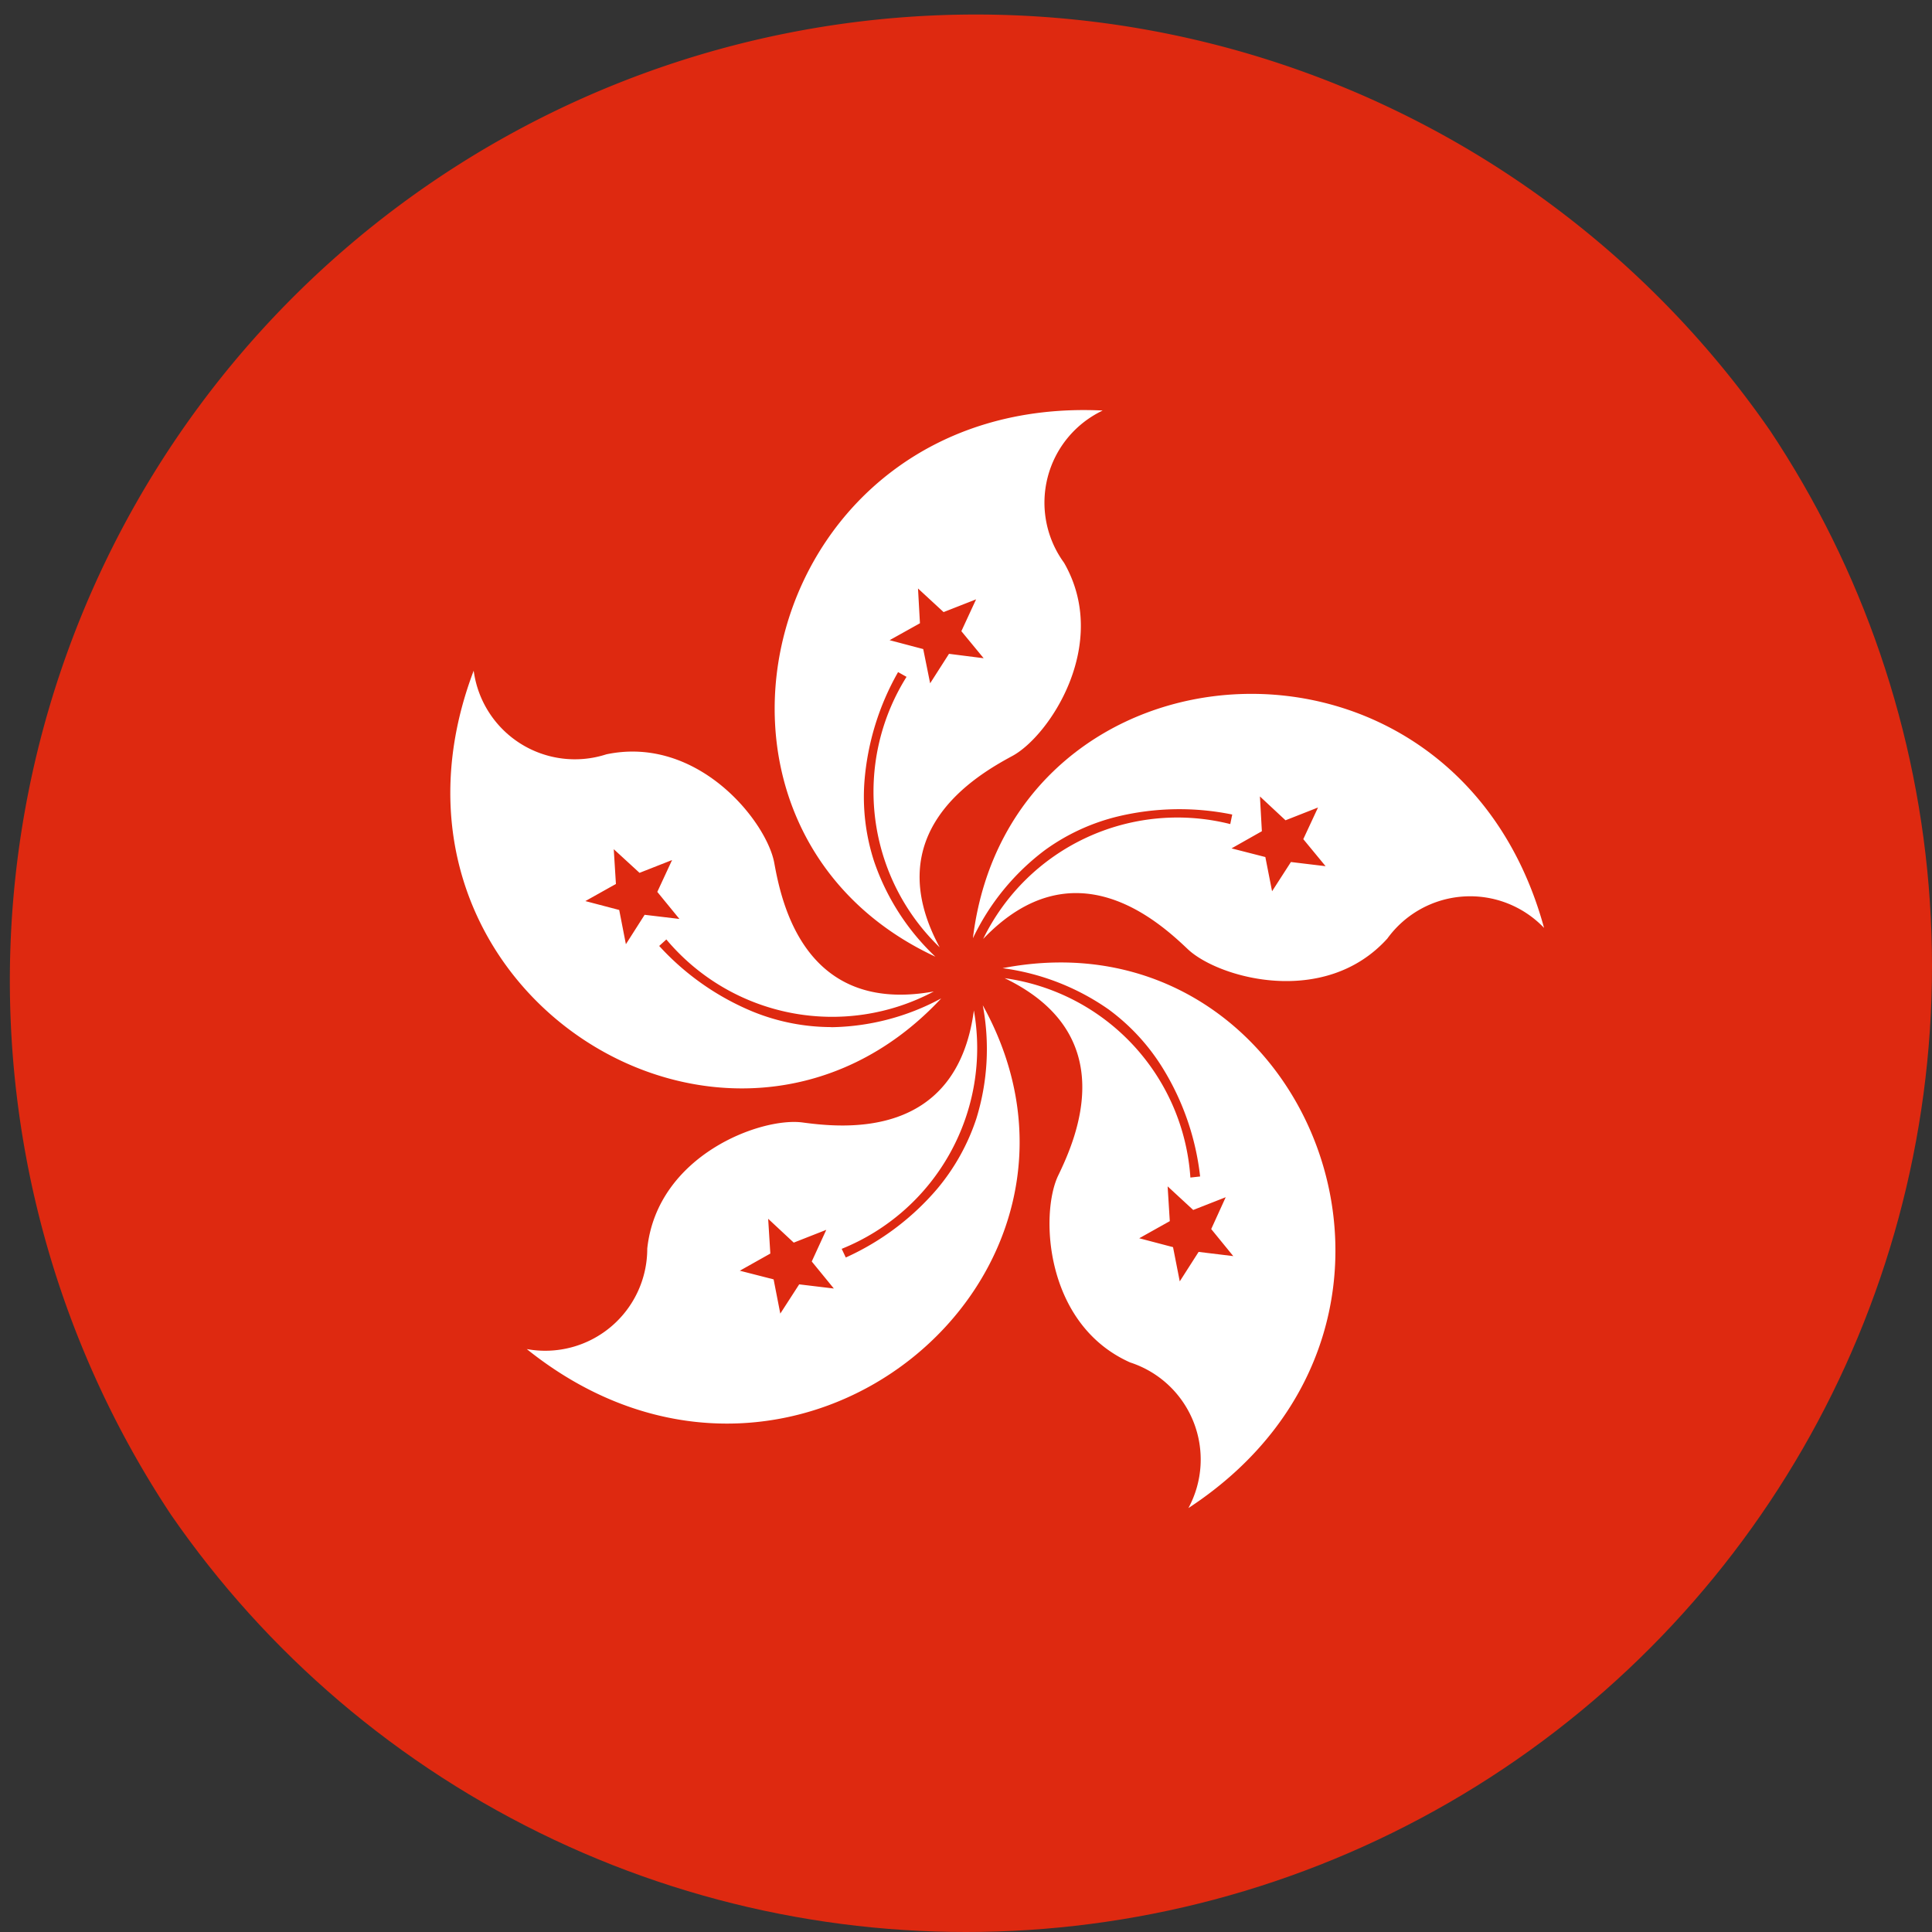
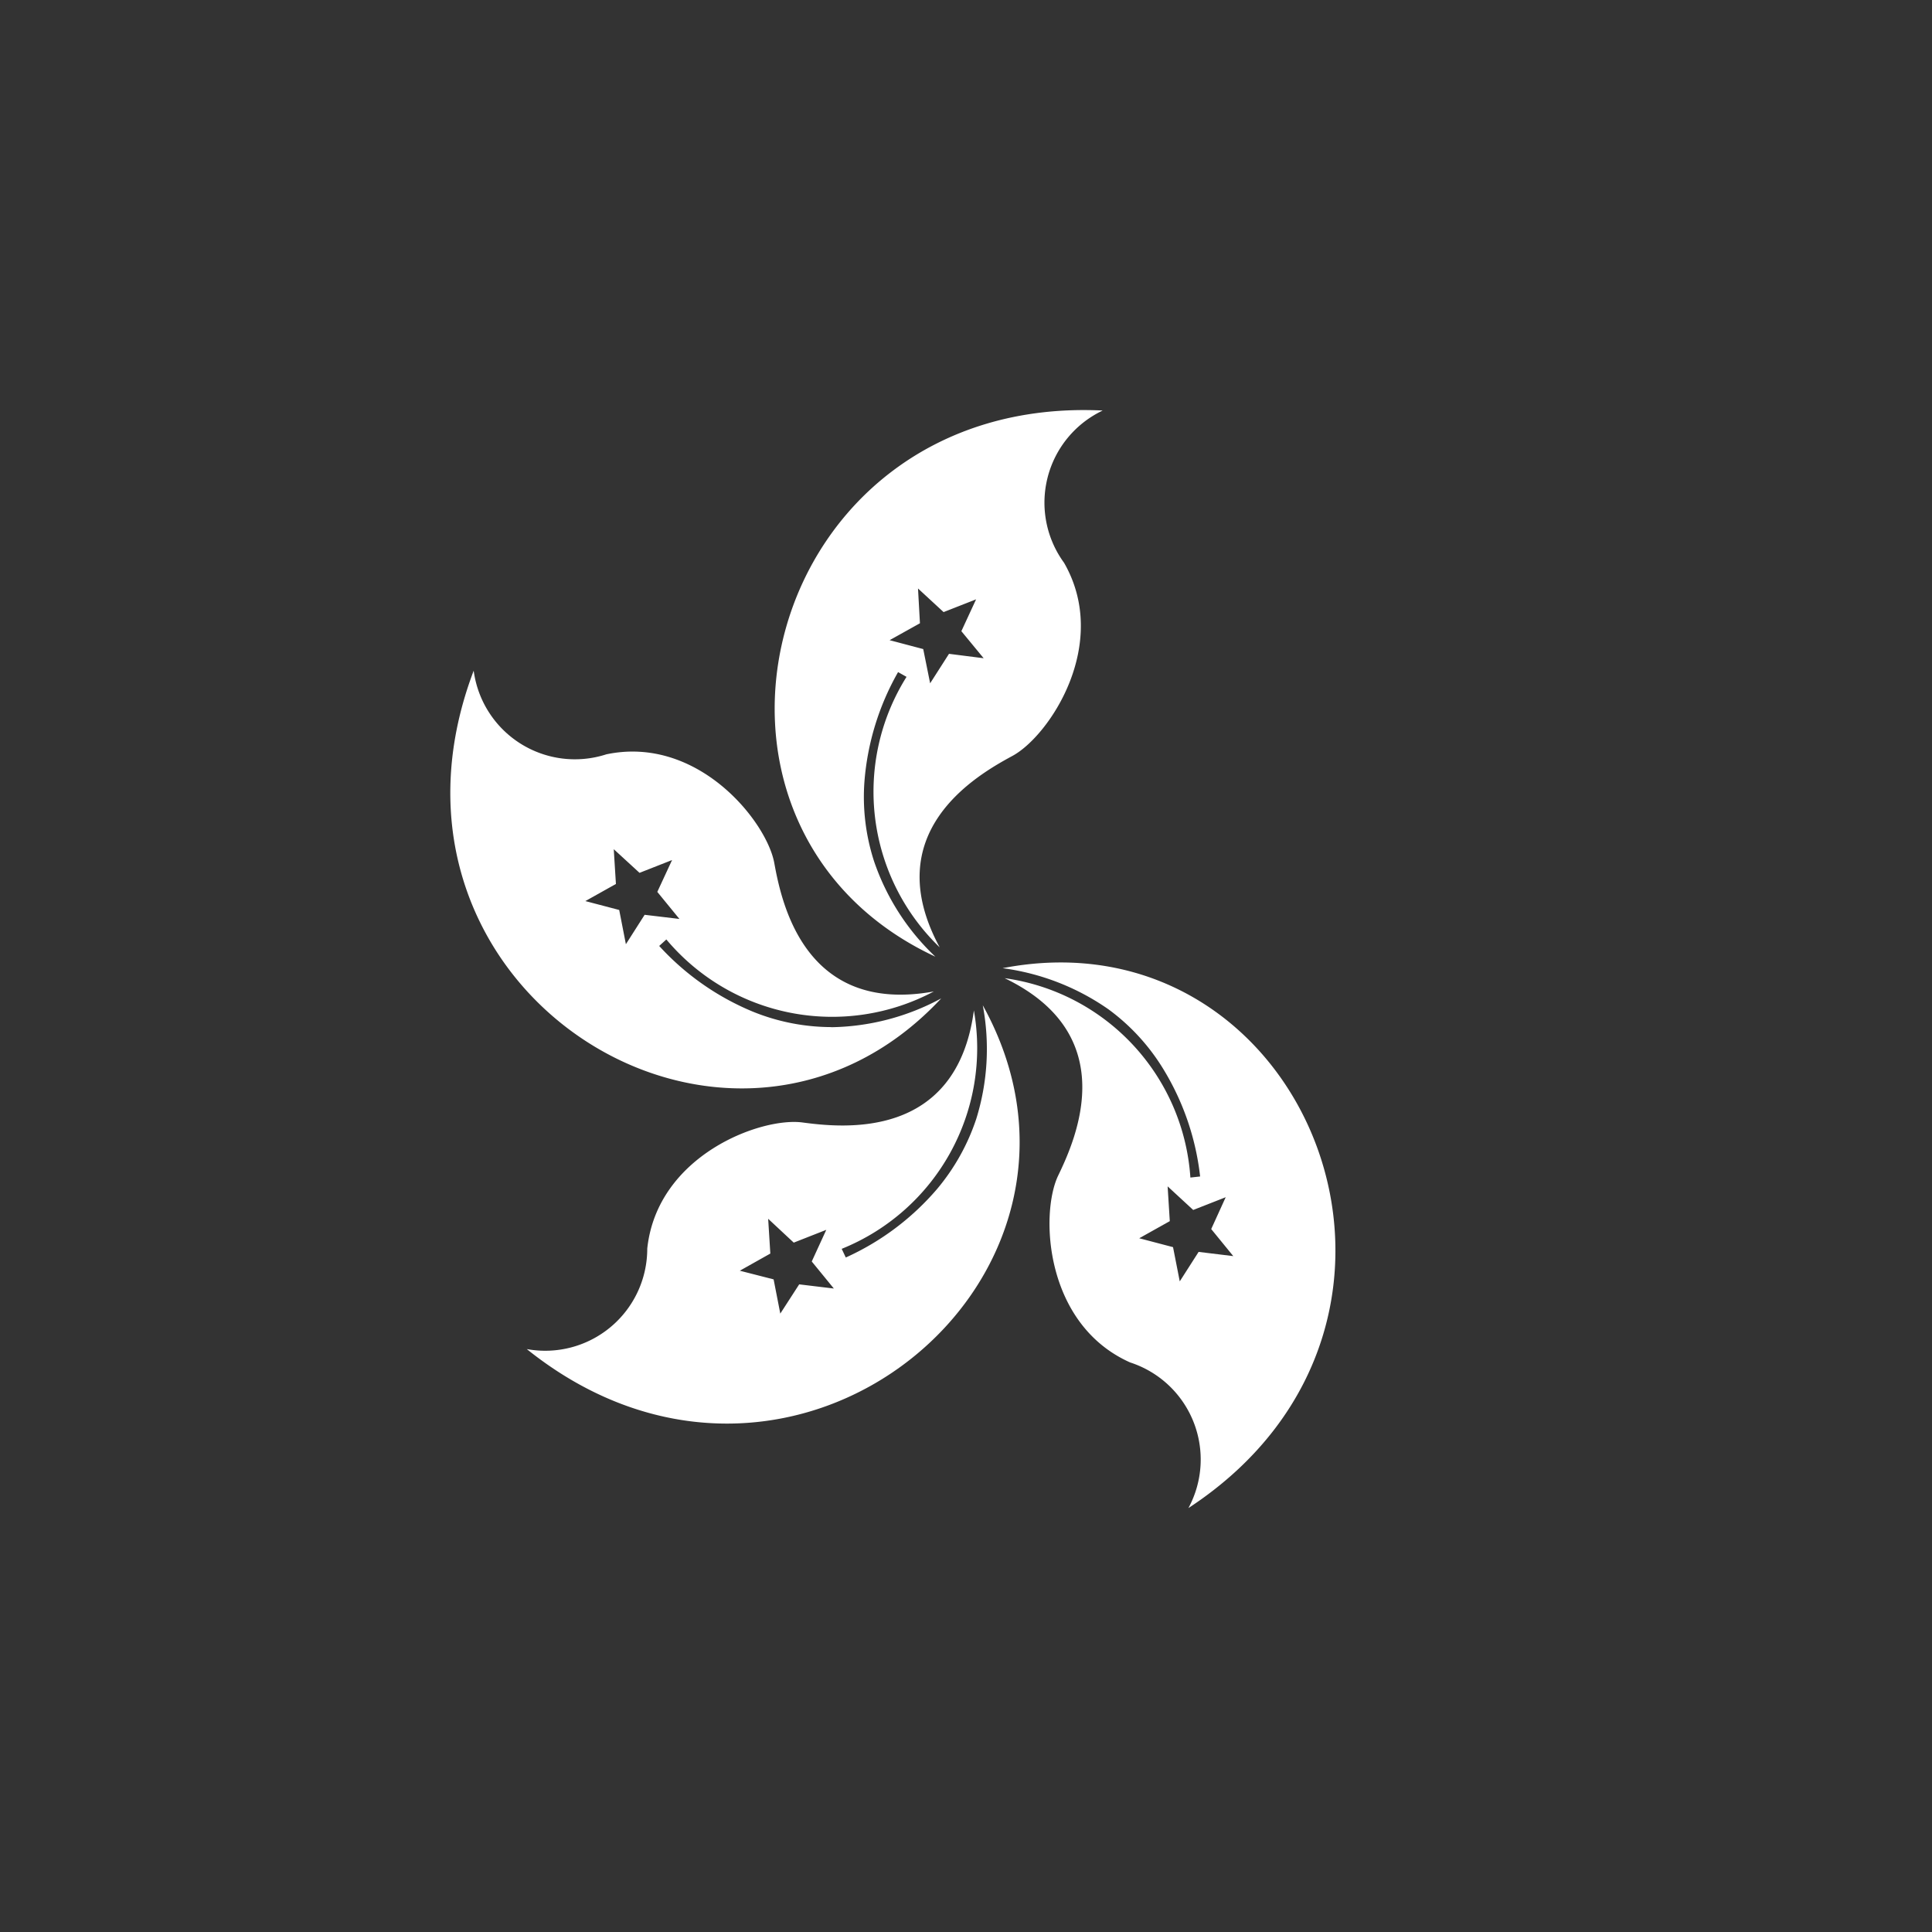
<svg xmlns="http://www.w3.org/2000/svg" width="50" height="50" viewBox="0 0 50 50">
  <rect x="0" y="0" width="50" height="50" fill="#333333" stroke="none" />
  <defs>
    <clipPath id="clip-path">
      <circle id="Ellipse_11295" data-name="Ellipse 11295" cx="25" cy="25" r="25" transform="translate(246 925)" fill="#031f45" />
    </clipPath>
  </defs>
  <g id="ico_hk" transform="translate(-246 -925)" clip-path="url(#clip-path)">
    <g id="Group_165244" data-name="Group 165244">
-       <path id="Path_86581" data-name="Path 86581" d="M115.511,480.376a25,25,0,1,1,25-25,25.029,25.029,0,0,1-25,25" transform="translate(155.744 495)" fill="#de2910" />
      <path id="Path_86582" data-name="Path 86582" d="M114.867,455.561" transform="translate(155.744 495)" fill="#fff" />
      <path id="Path_86583" data-name="Path 86583" d="M111.775,456.581a5.409,5.409,0,0,1-2.036-.4,6.791,6.791,0,0,1-2.423-1.7l.185-.168a5.6,5.6,0,0,0,6.922,1.346c-3.332.606-3.938-2.278-4.128-3.321-.191-1.066-1.969-3.315-4.347-2.816a2.642,2.642,0,0,1-3.433-2.165c-3.13,8.263,6.635,14.343,12.1,8.481a6.163,6.163,0,0,1-2.844.746m-5.317-2.148-.173-.886-.876-.23.791-.443-.056-.9.667.612.842-.331-.382.824.572.7-.9-.107Z" transform="translate(155.744 495)" fill="#fff" />
      <path id="Path_86584" data-name="Path 86584" d="M115.506,455.7" transform="translate(155.744 495)" fill="#fff" />
      <path id="Path_86585" data-name="Path 86585" d="M115.69,456.015a6.09,6.09,0,0,1-.168,2.94,5.519,5.519,0,0,1-1.01,1.811,6.776,6.776,0,0,1-2.367,1.778l-.106-.224a5.6,5.6,0,0,0,3.421-6.17c-.448,3.354-3.382,3.04-4.431,2.9-1.077-.146-3.764.847-4.022,3.264a2.641,2.641,0,0,1-3.118,2.6c6.888,5.525,15.689-1.88,11.8-8.9m-4.75,7.225-.489.757-.173-.886-.875-.224.79-.444-.056-.9.662.617.842-.331-.376.819.572.7Z" transform="translate(155.744 495)" fill="#fff" />
      <path id="Path_86586" data-name="Path 86586" d="M115.836,455.135" transform="translate(155.744 495)" fill="#fff" />
      <path id="Path_86587" data-name="Path 86587" d="M116.2,455.056a6.2,6.2,0,0,1,2.743,1.065,5.4,5.4,0,0,1,1.407,1.526,6.777,6.777,0,0,1,.965,2.8l-.252.028a5.588,5.588,0,0,0-4.807-5.16c3.051,1.469,1.845,4.156,1.385,5.11-.47.981-.353,3.847,1.863,4.835a2.641,2.641,0,0,1,1.508,3.769c7.388-4.841,3.058-15.5-4.812-13.972m5.076,7.342-.488.763-.174-.886-.875-.23.791-.443-.056-.9.662.611.841-.33-.375.824.571.7Z" transform="translate(155.744 495)" fill="#fff" />
      <path id="Path_86588" data-name="Path 86588" d="M115.4,454.646" transform="translate(155.744 495)" fill="#fff" />
-       <path id="Path_86589" data-name="Path 86589" d="M115.438,454.276A6.147,6.147,0,0,1,117.3,452a5.363,5.363,0,0,1,1.885-.87,6.84,6.84,0,0,1,2.961-.05l-.051.247A5.594,5.594,0,0,0,115.7,454.3c2.339-2.445,4.521-.471,5.289.258.786.752,3.545,1.532,5.172-.269a2.645,2.645,0,0,1,4.055-.275c-2.327-8.52-13.8-7.7-14.78.258m8.229-1.963-.488.757-.174-.886-.875-.224.785-.444-.05-.9.662.617.841-.331-.381.819.577.7Z" transform="translate(155.744 495)" fill="#fff" />
      <path id="Path_86590" data-name="Path 86590" d="M118.787,440.624c-8.823-.421-11.588,10.747-4.324,14.135a6.1,6.1,0,0,1-1.588-2.474,5.4,5.4,0,0,1-.247-2.064,6.792,6.792,0,0,1,.87-2.827l.219.123a5.593,5.593,0,0,0,.858,7c-1.61-2.978.948-4.448,1.879-4.952.959-.516,2.546-2.9,1.34-5a2.639,2.639,0,0,1,.993-3.937m-3.971,6.293-.488.763-.179-.886-.87-.23.785-.438-.05-.9.662.611.841-.33-.381.824.577.7Z" transform="translate(155.744 495)" fill="#fff" />
    </g>
  </g>
</svg>